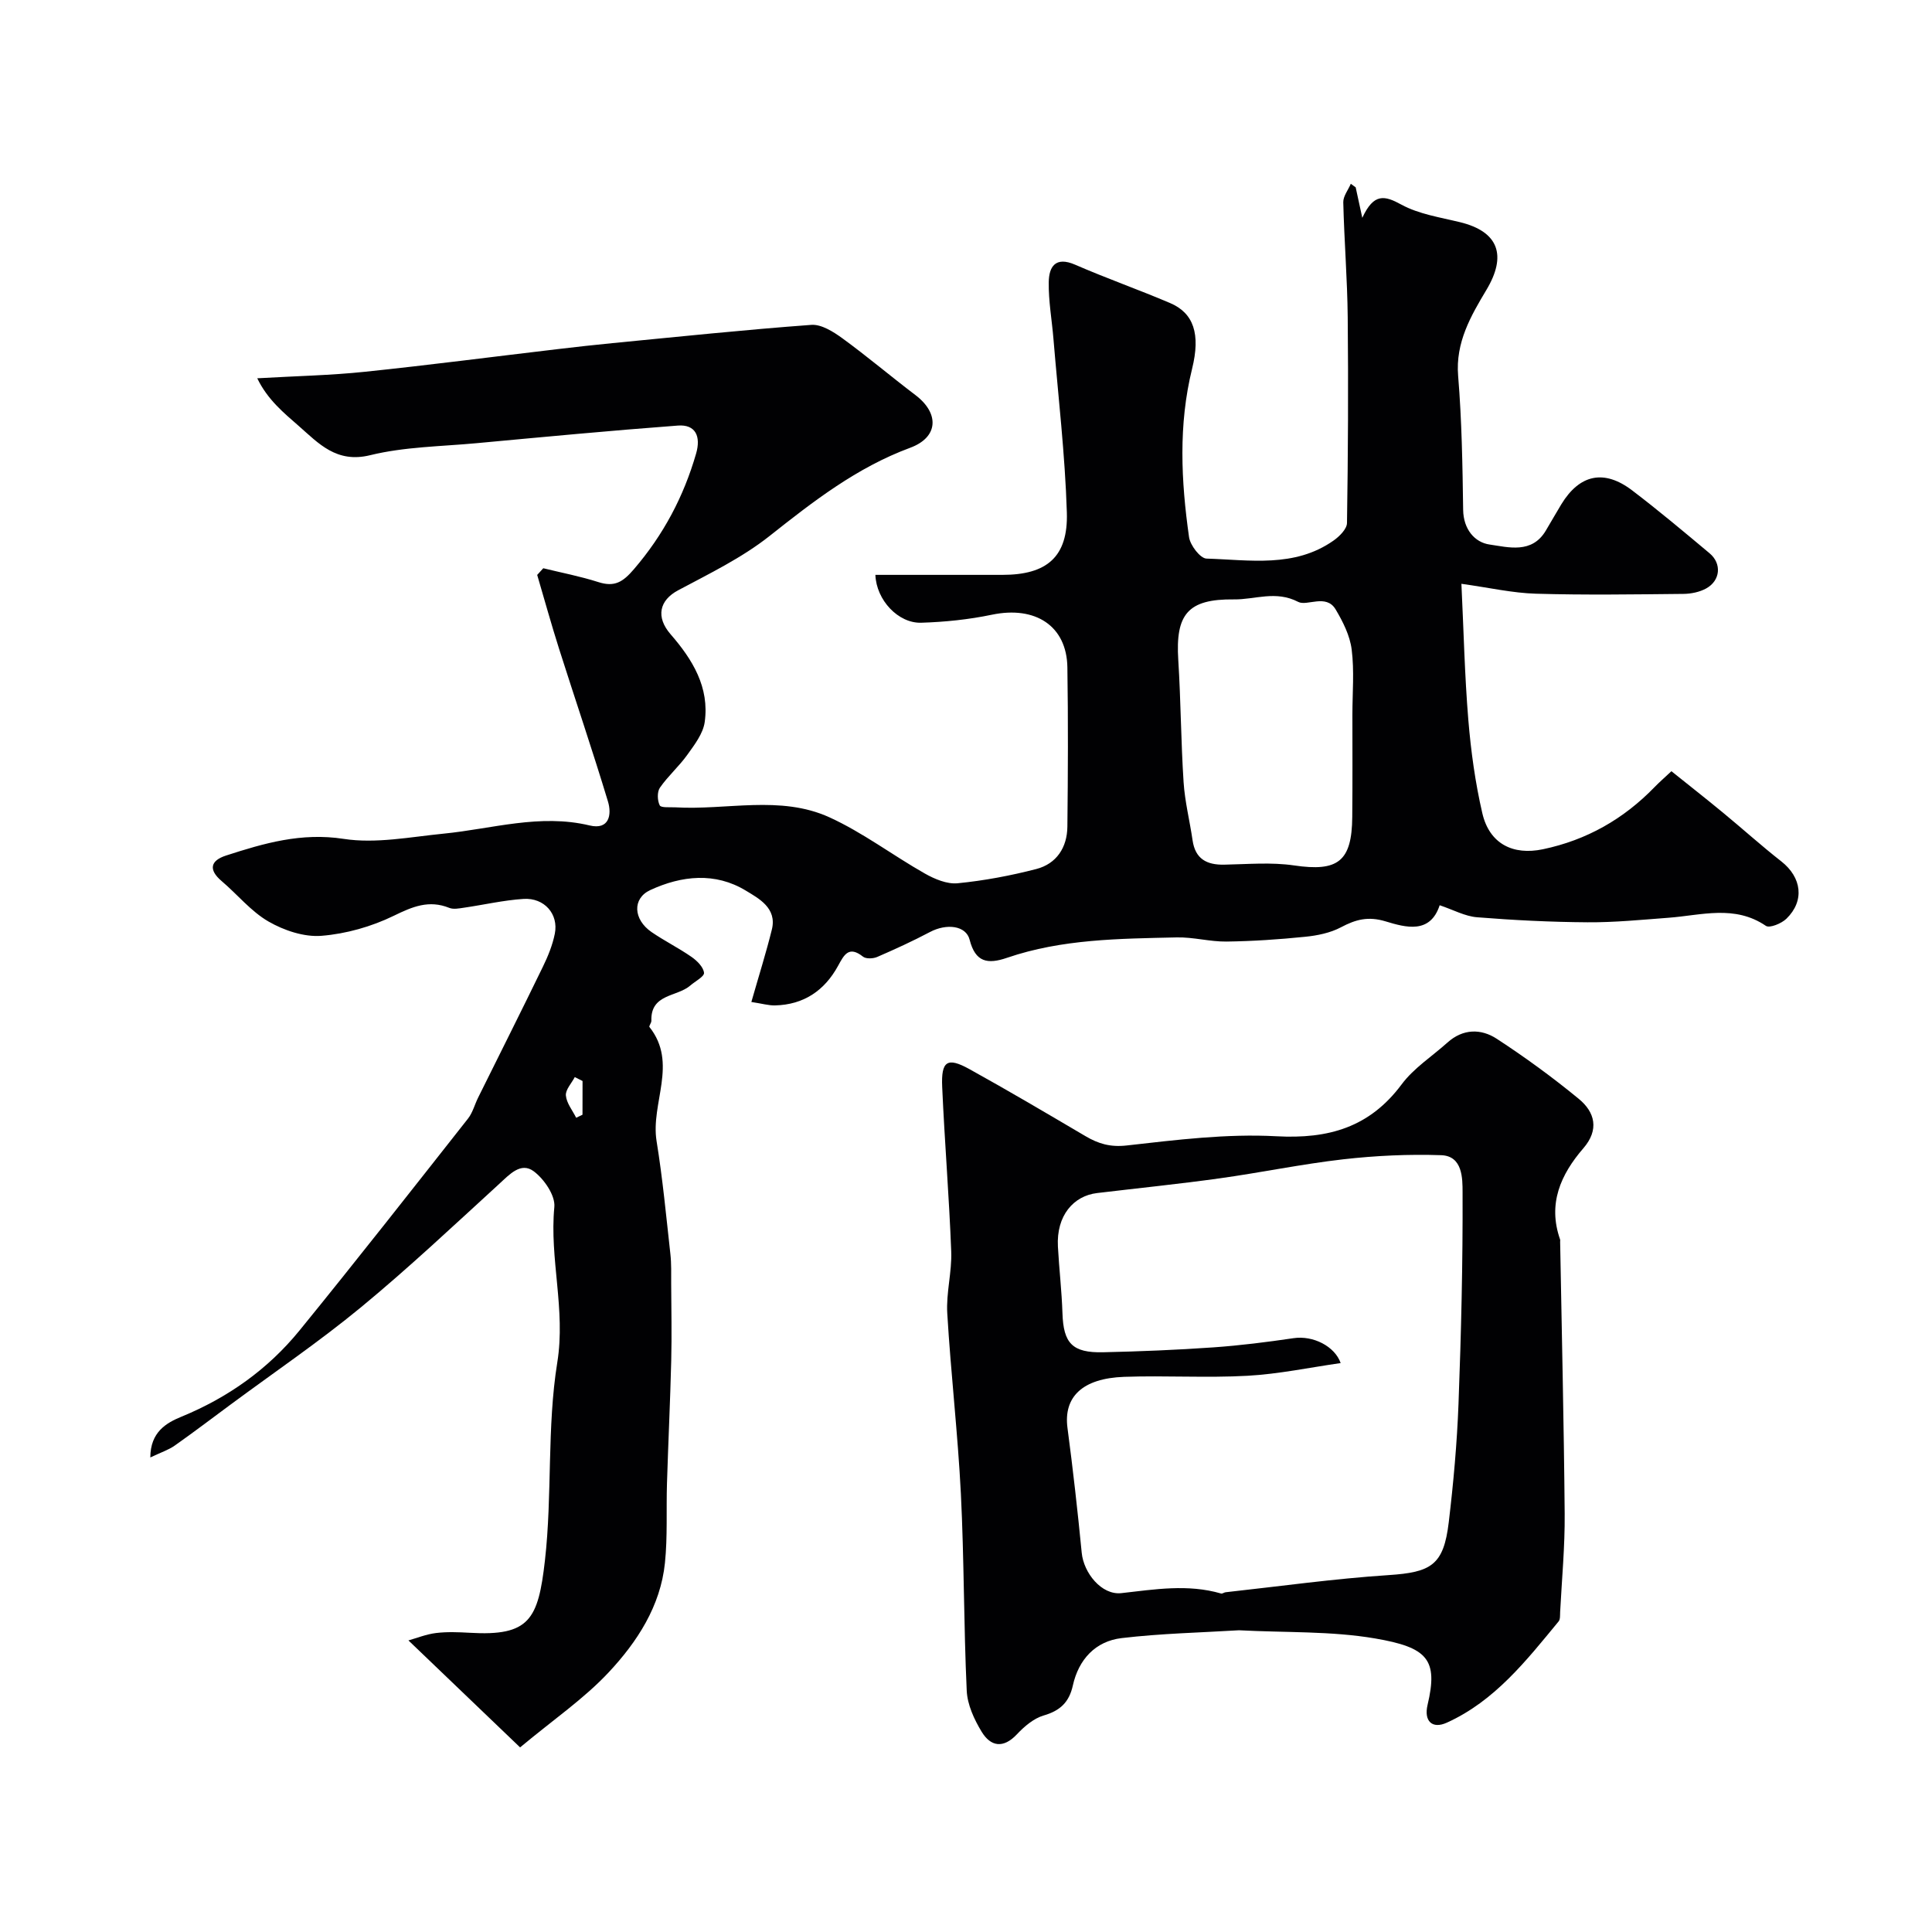
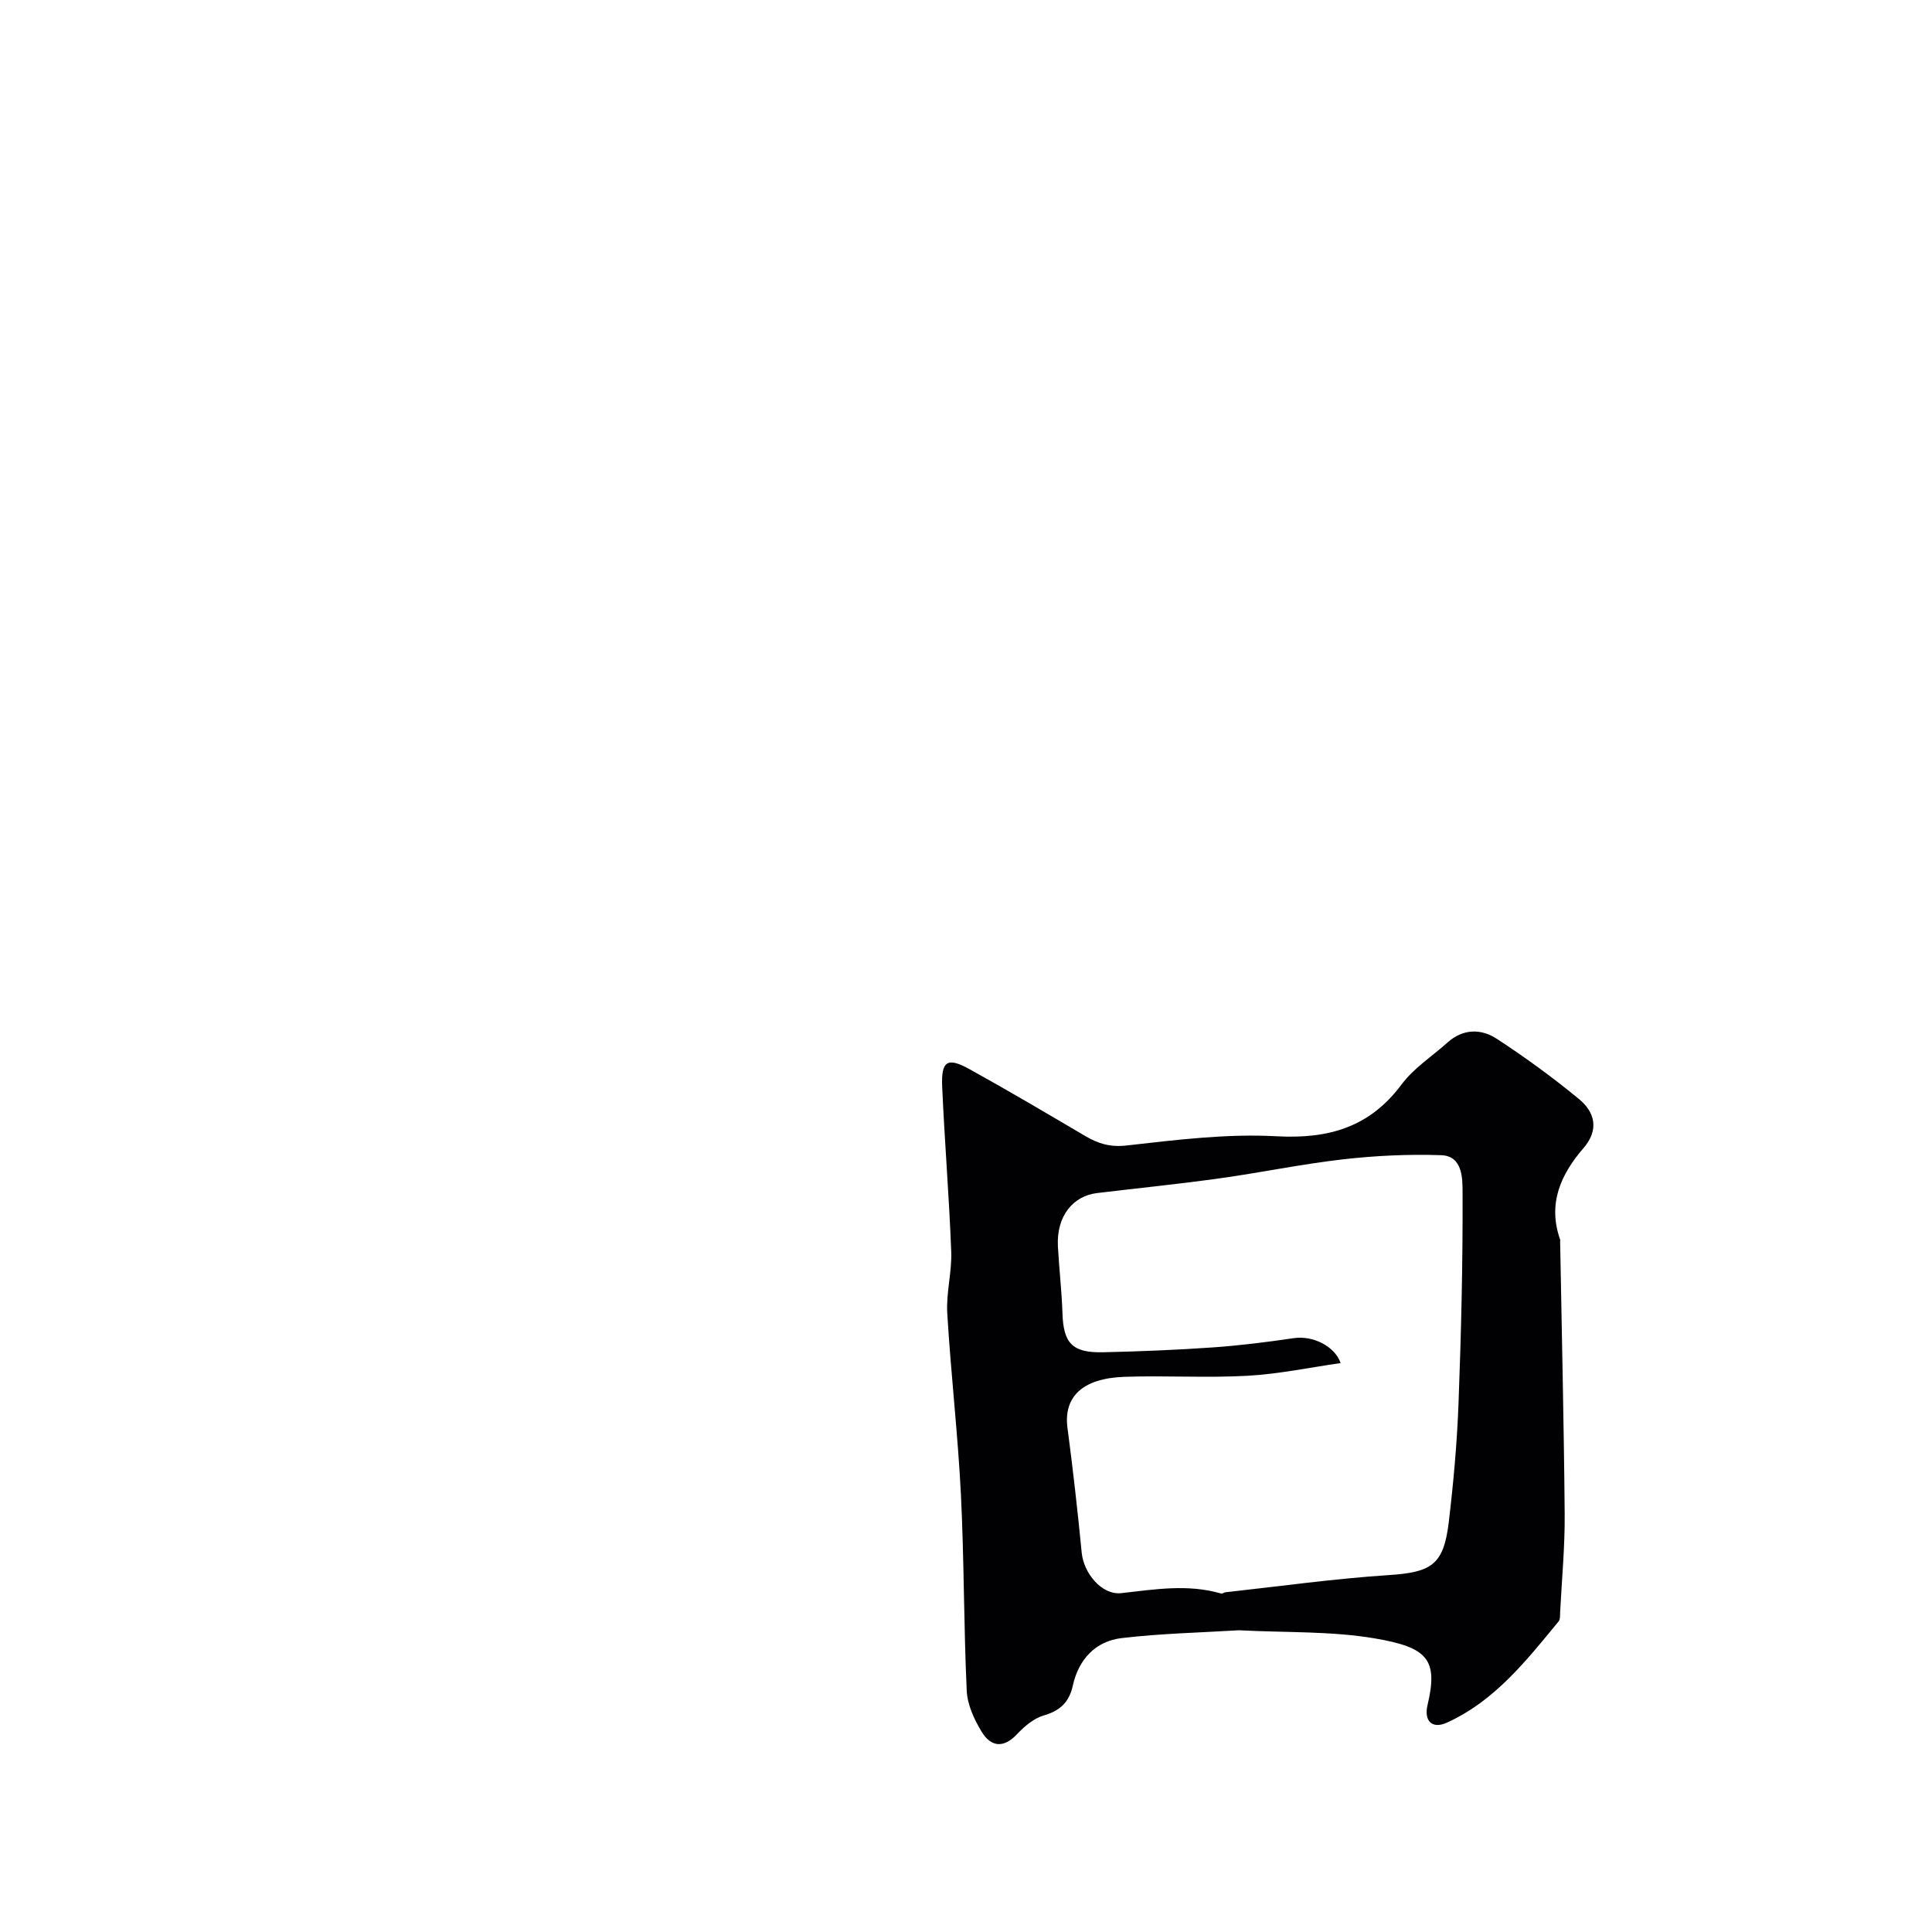
<svg xmlns="http://www.w3.org/2000/svg" enable-background="new 0 0 400 400" viewBox="0 0 400 400">
-   <path d="m280.68 38.79c.36 1.67.72 3.33 1.37 6.31 2.39-5.18 4.63-4.63 8.1-2.73 3.62 1.97 7.99 2.62 12.09 3.62 8.12 1.97 9.74 6.96 5.5 14.04-3.18 5.32-6.42 10.85-5.85 17.77.76 9.22.91 18.51 1.04 27.77.06 4.01 2.39 6.73 5.48 7.17 3.89.56 8.74 1.96 11.62-2.86 1.09-1.82 2.13-3.67 3.23-5.48 3.78-6.19 8.84-7.3 14.66-2.87 5.48 4.17 10.75 8.6 16.03 13.02 2.56 2.14 2.25 5.65-.7 7.28-1.36.75-3.1 1.11-4.68 1.13-10.2.1-20.4.26-30.59-.04-4.84-.14-9.64-1.25-15.41-2.05.47 9.72.67 18.96 1.43 28.16.54 6.49 1.43 13 2.9 19.34 1.47 6.33 6.34 8.76 12.54 7.46 9.07-1.9 16.72-6.26 23.14-12.89.92-.95 1.92-1.82 3.47-3.27 3.57 2.87 7.15 5.67 10.65 8.56 4.06 3.34 7.96 6.87 12.1 10.11 4.22 3.31 4.88 8.16 1.05 11.88-1.01.98-3.47 1.99-4.24 1.47-6.48-4.41-13.35-2.19-20.14-1.68-5.59.42-11.2.98-16.79.94-7.63-.05-15.26-.43-22.87-1.04-2.5-.2-4.91-1.54-7.74-2.49-1.97 6.01-7.02 4.61-11.2 3.34-3.6-1.09-6.18-.4-9.23 1.22-2.21 1.17-4.9 1.72-7.43 1.97-5.41.55-10.86.92-16.29.99-3.43.04-6.87-.94-10.29-.86-11.84.27-23.74.32-35.13 4.22-4.05 1.39-6.56.92-7.75-3.74-.75-2.96-4.79-3.41-8.22-1.59-3.56 1.88-7.23 3.56-10.92 5.16-.84.36-2.31.43-2.94-.07-2.95-2.33-3.92-.36-5.16 1.91-2.8 5.12-7.11 8.05-13.05 8.19-1.32.03-2.65-.37-4.9-.71 1.56-5.46 3.06-10.2 4.25-15.02 1.09-4.44-2.75-6.43-5.4-8.04-6.34-3.85-13.28-3.12-19.78-.11-3.76 1.74-3.52 6.09.26 8.69 2.68 1.84 5.63 3.3 8.3 5.16 1.13.79 2.44 2.09 2.57 3.28.08.77-1.83 1.75-2.85 2.64-2.73 2.37-8.24 1.67-8.05 7.3.01.43-.55 1.09-.4 1.28 5.98 7.53.2 15.79 1.48 23.64 1.26 7.75 1.99 15.59 2.86 23.4.22 1.97.15 3.98.16 5.97.03 5.36.14 10.73.01 16.09-.21 8.47-.62 16.93-.88 25.4-.17 5.48.14 11.01-.42 16.45-.92 8.96-5.75 16.35-11.64 22.65-5.11 5.47-11.45 9.79-18.35 15.55-6.16-5.9-14.38-13.77-23.12-22.15 1.72-.48 3.68-1.28 5.71-1.53 2.3-.28 4.66-.18 6.99-.05 12.35.73 14.17-2.73 15.56-14.95 1.55-13.6.39-27.56 2.56-41.02 1.77-10.98-1.64-21.43-.61-32.18.23-2.38-2.12-5.8-4.27-7.4-2.66-1.97-4.98.63-7.14 2.61-9.45 8.64-18.78 17.43-28.65 25.57-8.62 7.1-17.9 13.41-26.89 20.06-3.87 2.86-7.71 5.78-11.64 8.55-1.28.9-2.83 1.4-5.06 2.46.02-5.27 3.32-7.15 6.4-8.42 9.68-3.97 17.95-9.84 24.5-17.88 11.79-14.48 23.31-29.18 34.87-43.85.97-1.23 1.38-2.9 2.1-4.35 4.47-9.03 9.01-18.03 13.41-27.1 1.06-2.17 2-4.49 2.47-6.84.81-4.05-2.16-7.47-6.47-7.2-4.16.27-8.26 1.23-12.4 1.83-.98.14-2.12.37-2.97.03-4.22-1.7-7.61-.27-11.52 1.64-4.6 2.24-9.86 3.73-14.95 4.14-3.59.29-7.76-1.11-10.97-2.96-3.64-2.1-6.44-5.61-9.71-8.38-2.78-2.37-2.29-4.23.89-5.27 7.89-2.56 15.62-4.81 24.38-3.46 6.68 1.03 13.79-.4 20.67-1.08 10.06-.99 19.94-4.17 30.25-1.7 4.08.98 4.62-2.26 3.8-4.97-3.2-10.58-6.77-21.06-10.12-31.6-1.61-5.07-3.03-10.2-4.53-15.3l1.26-1.38c3.8.93 7.67 1.67 11.38 2.86 3.37 1.08 5.09.02 7.4-2.68 6.09-7.1 10.28-14.99 12.86-23.92 1.03-3.56-.1-6.08-3.78-5.8-13.92 1.04-27.81 2.36-41.71 3.65-7.35.68-14.88.74-21.98 2.48-6.99 1.72-10.68-2.44-14.81-6.06-3.07-2.69-6.43-5.41-8.58-9.86 8.16-.47 15.26-.61 22.3-1.35 13.35-1.39 26.67-3.13 40-4.7 3.75-.44 7.5-.87 11.26-1.23 13.72-1.33 27.42-2.77 41.16-3.78 2.08-.15 4.57 1.43 6.44 2.79 5.16 3.76 10.04 7.9 15.13 11.76 4.95 3.76 4.79 8.72-1.12 10.9-11.07 4.1-20.06 11.1-29.15 18.3-5.7 4.5-12.43 7.76-18.89 11.21-3.87 2.07-4.67 5.51-1.54 9.11 4.53 5.21 8.07 10.97 7.05 18.18-.34 2.39-2.12 4.7-3.61 6.78-1.71 2.39-3.99 4.38-5.66 6.79-.6.87-.54 2.66-.04 3.66.27.54 2.1.35 3.23.41 10.65.63 21.71-2.57 31.89 2.06 6.92 3.15 13.11 7.87 19.76 11.64 2.03 1.15 4.61 2.24 6.8 2.02 5.48-.54 10.96-1.57 16.29-2.95 4.19-1.09 6.38-4.46 6.43-8.76.12-11 .17-22 0-32.99-.13-8.58-6.61-12.78-15.63-10.9-4.79 1-9.74 1.51-14.64 1.66-4.75.14-9.29-4.69-9.48-9.91h26.29c9.19 0 13.63-3.69 13.35-12.91-.37-11.98-1.78-23.93-2.77-35.9-.32-3.93-1.04-7.86-.98-11.79.05-3.2 1.38-5.39 5.46-3.62 6.48 2.82 13.16 5.17 19.66 7.94 4.89 2.08 6.34 6.41 4.56 13.61-2.86 11.59-2.28 23.24-.63 34.86.24 1.69 2.32 4.4 3.61 4.44 8.94.27 18.21 1.95 26.29-3.72 1.23-.86 2.78-2.4 2.8-3.65.22-14.2.29-28.4.15-42.6-.08-7.94-.73-15.86-.92-23.8-.03-1.26 1.02-2.55 1.56-3.83.32.25.67.5 1.01.74zm-.68 109.17c0-4.5.41-9.05-.15-13.48-.36-2.88-1.81-5.77-3.33-8.32-1.95-3.27-5.92-.6-7.73-1.54-4.67-2.43-8.96-.46-13.32-.52-9.57-.11-12.12 3.09-11.52 12.55.53 8.42.55 16.87 1.1 25.29.26 4.04 1.28 8.02 1.86 12.04.56 3.86 2.93 5.11 6.55 5.04 4.83-.09 9.74-.54 14.48.16 9.05 1.33 11.96-.8 12.03-10.06.07-7.05.03-14.1.03-21.16zm-159.39 75.85c-.54-.27-1.07-.54-1.61-.81-.66 1.28-1.94 2.6-1.84 3.81.14 1.59 1.37 3.08 2.13 4.61.44-.21.88-.42 1.31-.63.01-2.32.01-4.65.01-6.98z" fill="#010103" />
  <path d="m256.51 337.53c-7.83.48-16.1.65-24.28 1.62-5.45.64-8.92 4.44-10.11 9.82-.77 3.47-2.63 5.21-6.03 6.2-2.06.6-4.01 2.26-5.54 3.89-2.84 3.02-5.44 2.55-7.31-.52-1.55-2.55-2.96-5.61-3.09-8.51-.63-13.58-.53-27.19-1.21-40.76-.63-12.47-2.08-24.91-2.82-37.38-.25-4.23.98-8.54.82-12.78-.43-11.37-1.37-22.71-1.87-34.08-.24-5.38 1.06-6.21 5.62-3.69 8.1 4.48 16.07 9.19 24.05 13.89 2.67 1.57 5.12 2.31 8.52 1.93 10.29-1.16 20.72-2.47 31-1.91 10.83.59 19.31-1.85 25.94-10.75 2.51-3.37 6.29-5.79 9.48-8.65 3.21-2.89 6.95-2.91 10.21-.78 5.87 3.83 11.56 7.98 16.97 12.43 3.37 2.76 4.27 6.4.97 10.22-4.73 5.47-7.42 11.53-4.83 18.9.05.15.01.33.01.5.33 18.75.78 37.5.94 56.26.06 6.79-.59 13.59-.94 20.39-.03.66.04 1.5-.32 1.93-6.69 8.12-13.23 16.48-23.14 20.96-3.02 1.37-4.78-.31-3.99-3.67 2.24-9.44-.01-11.91-10.88-13.77-9.07-1.55-18.47-1.18-28.17-1.69zm21.06-55.32c-6.39.91-12.81 2.27-19.28 2.63-8.49.47-17.04-.08-25.55.22-8.68.31-12.57 4.19-11.73 10.57 1.14 8.61 2.11 17.24 2.95 25.87.4 4.13 4.09 8.8 8.21 8.34 6.93-.78 13.76-1.92 20.64.08.26.08.61-.22.92-.26 11.24-1.23 22.46-2.81 33.73-3.55 8.89-.58 11.43-2.08 12.49-10.95.97-8.15 1.71-16.36 2.02-24.56.55-14.59.9-29.19.84-43.78-.01-2.76.05-7.5-4.43-7.65-6.74-.23-13.55.09-20.26.85-8.59.98-17.09 2.76-25.66 3.95-8.42 1.17-16.89 2.03-25.33 3.04-4.85.58-8.45 4.64-8.1 11.09.25 4.6.79 9.18.94 13.78.2 6.22 2.02 8.24 8.44 8.09 7.6-.17 15.21-.48 22.79-1.01 5.54-.39 11.08-1.09 16.58-1.9 4.09-.62 8.58 1.68 9.79 5.15z" fill="#010103" />
</svg>